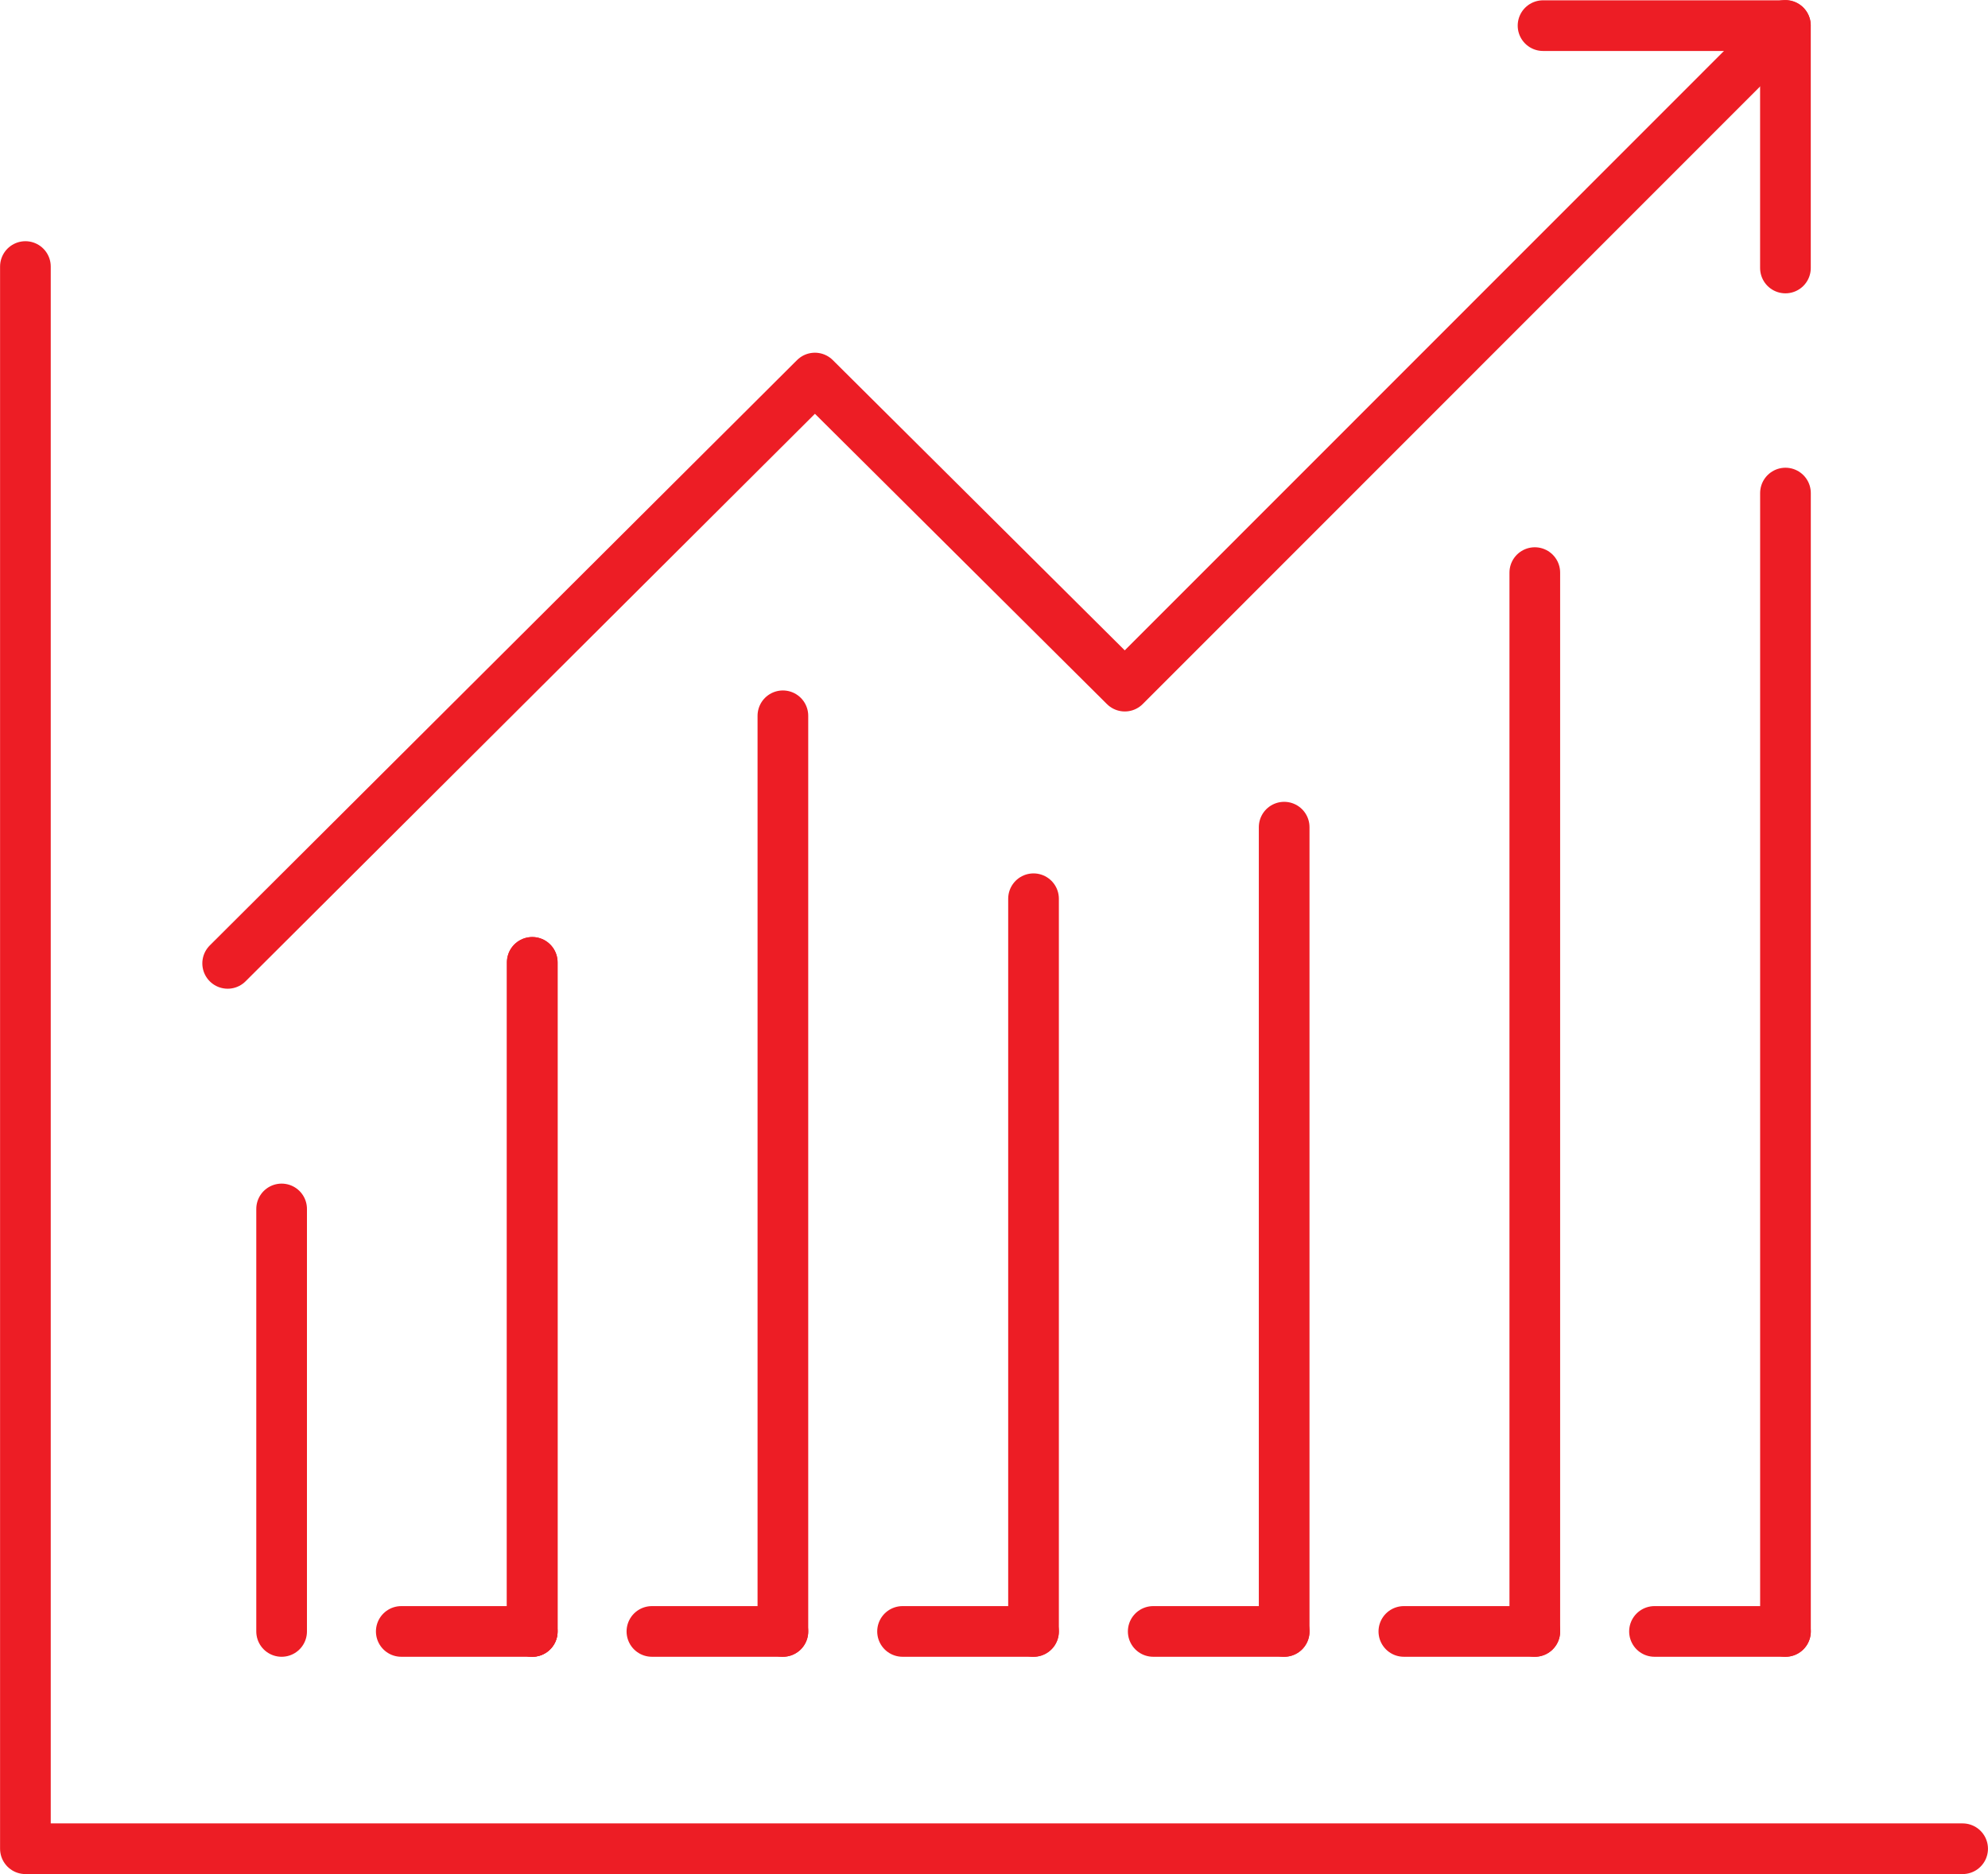
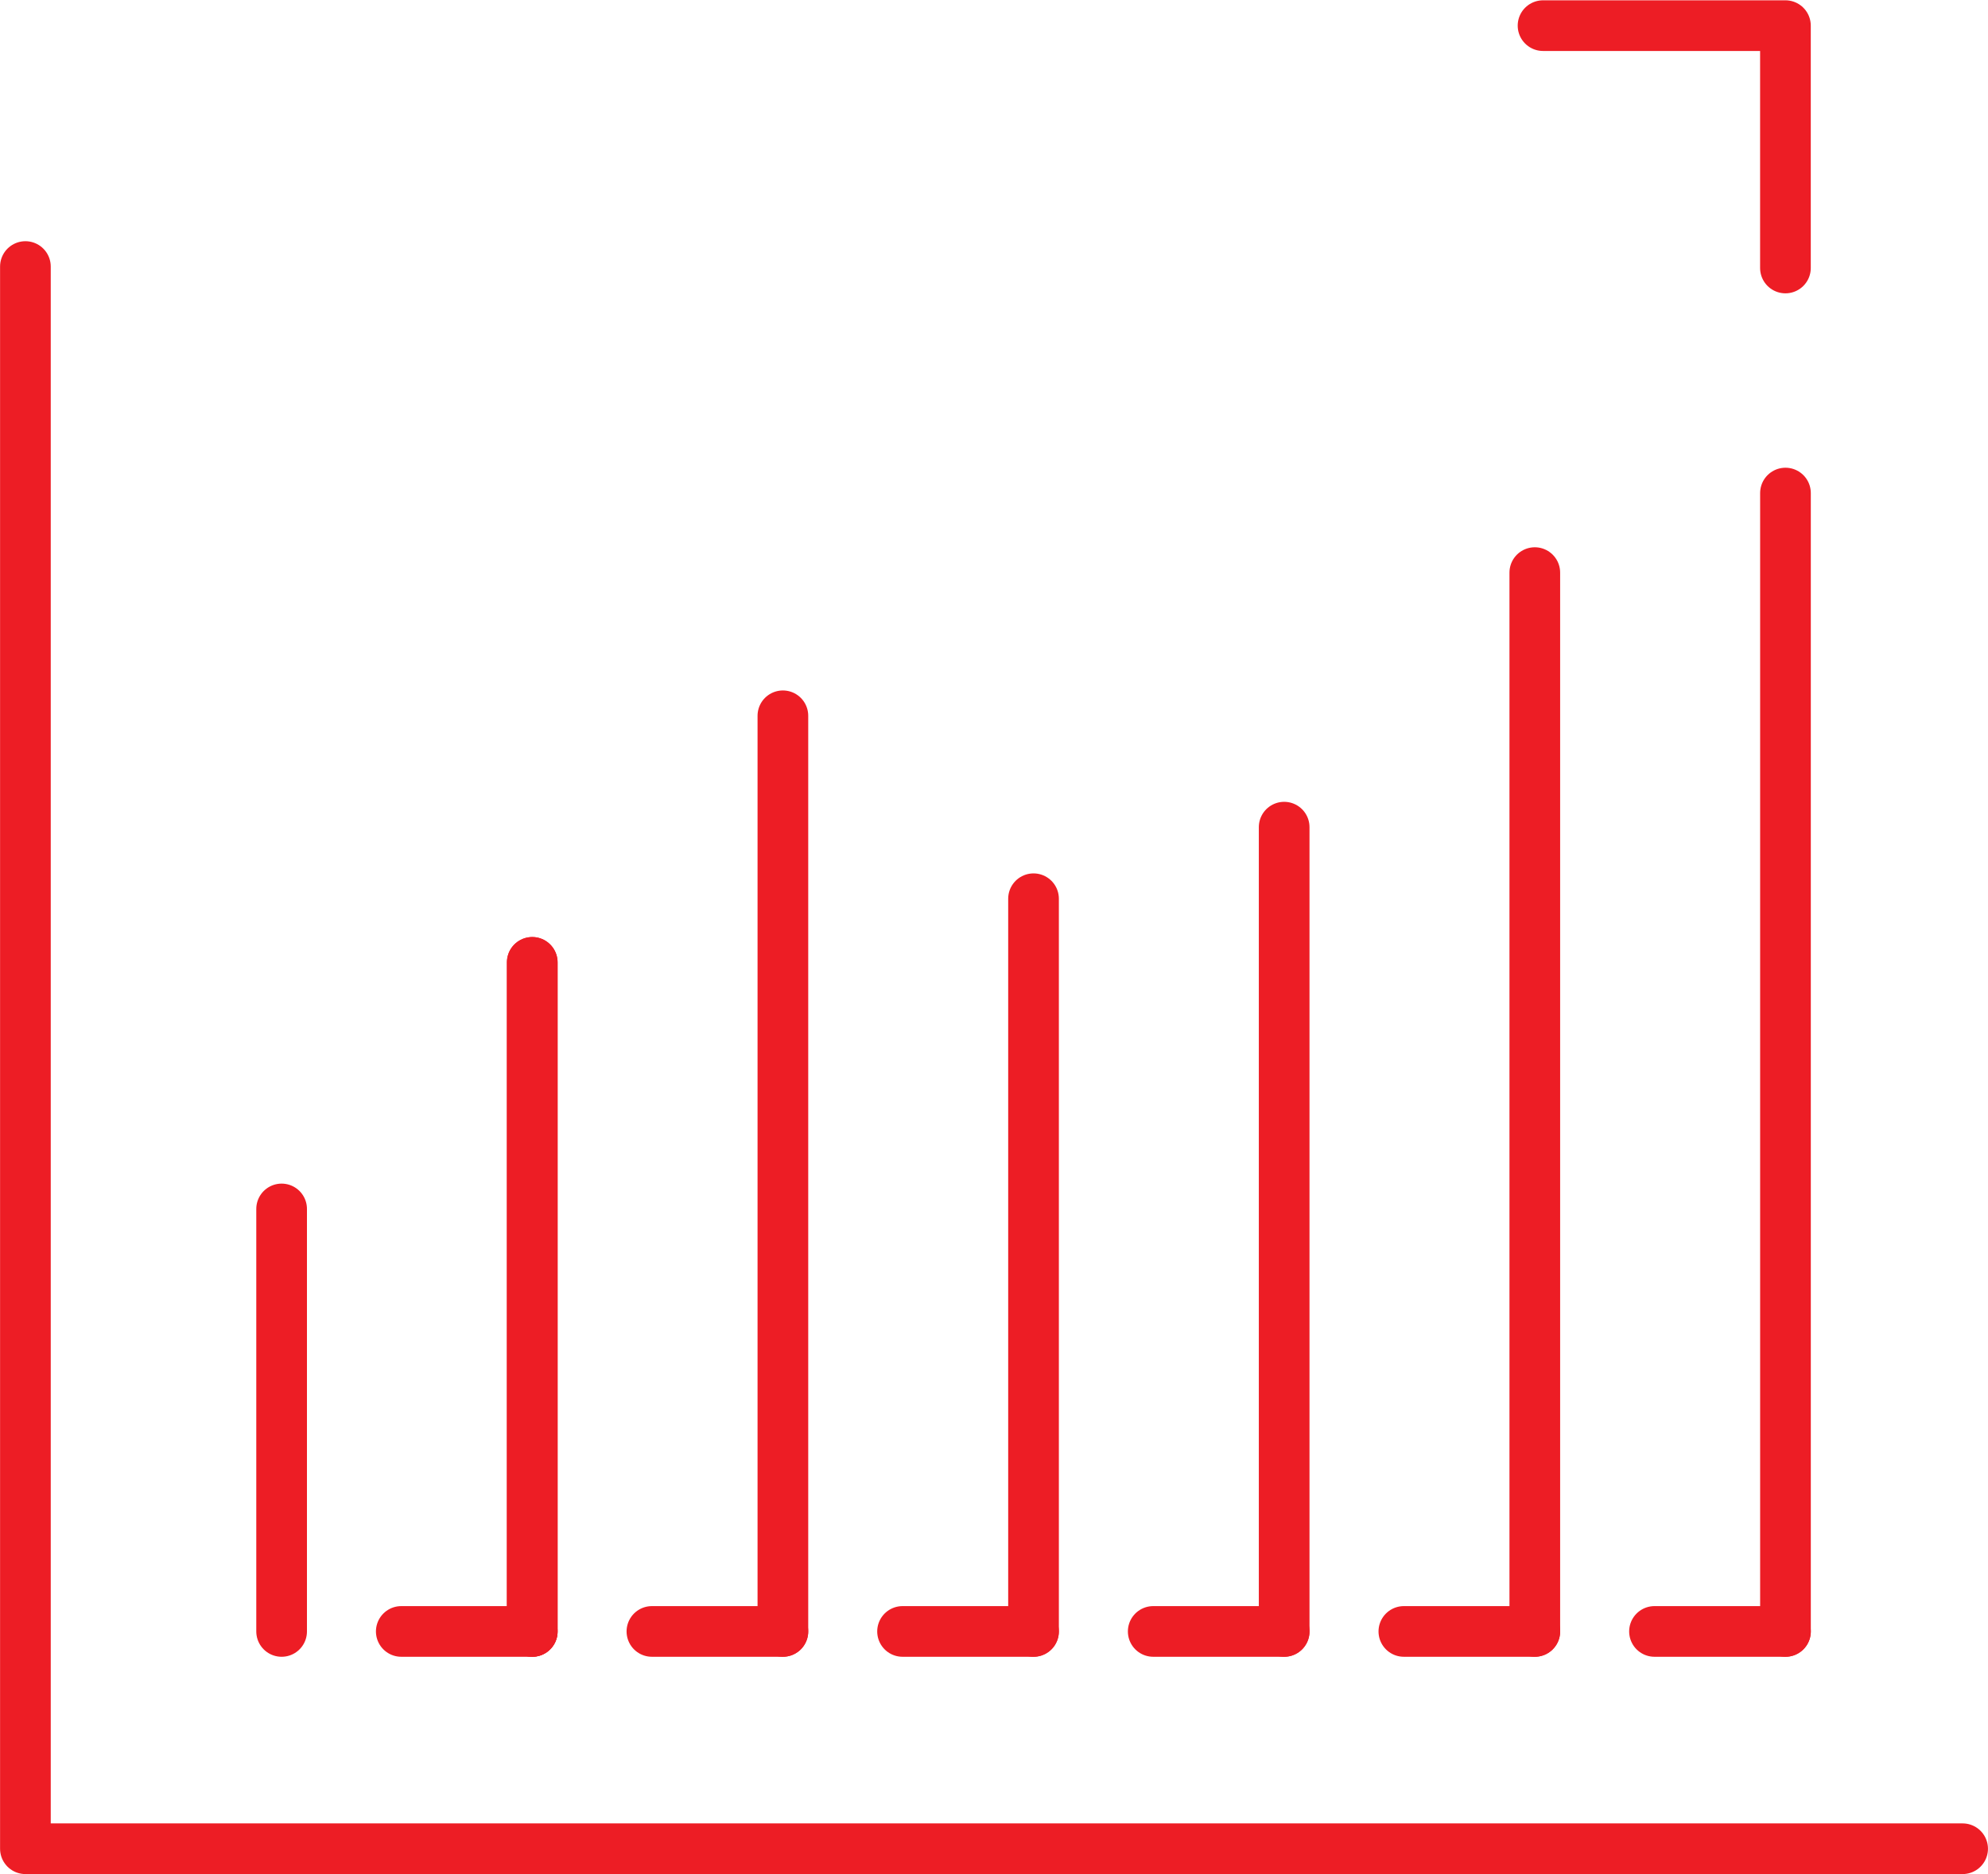
<svg xmlns="http://www.w3.org/2000/svg" id="グループ_23361" data-name="グループ 23361" width="58.846" height="55.484" viewBox="0 0 58.846 55.484">
  <defs>
    <clipPath id="clip-path">
      <rect id="長方形_7350" data-name="長方形 7350" width="58.846" height="55.483" fill="none" stroke="#ed1d25" stroke-width="1.5" />
    </clipPath>
  </defs>
  <line id="線_2743" data-name="線 2743" y2="19.808" transform="translate(15.755 28.491)" fill="none" stroke="#ed1d25" stroke-linecap="round" stroke-linejoin="round" stroke-width="1.5" />
  <line id="線_2744" data-name="線 2744" y1="27.108" transform="translate(23.174 21.191)" fill="none" stroke="#ed1d25" stroke-linecap="round" stroke-linejoin="round" stroke-width="1.5" />
  <line id="線_2745" data-name="線 2745" y2="12.508" transform="translate(8.336 35.791)" fill="none" stroke="#ed1d25" stroke-linecap="round" stroke-linejoin="round" stroke-width="1.5" />
  <line id="線_2746" data-name="線 2746" y1="19.808" transform="translate(15.755 28.491)" fill="none" stroke="#ed1d25" stroke-linecap="round" stroke-linejoin="round" stroke-width="1.5" />
  <line id="線_2747" data-name="線 2747" y1="21.692" transform="translate(30.593 26.607)" fill="none" stroke="#ed1d25" stroke-linecap="round" stroke-linejoin="round" stroke-width="1.5" />
  <line id="線_2748" data-name="線 2748" y2="23.811" transform="translate(38.012 24.488)" fill="none" stroke="#ed1d25" stroke-linecap="round" stroke-linejoin="round" stroke-width="1.5" />
  <line id="線_2749" data-name="線 2749" y2="31.347" transform="translate(45.431 16.952)" fill="none" stroke="#ed1d25" stroke-linecap="round" stroke-linejoin="round" stroke-width="1.5" />
  <line id="線_2750" data-name="線 2750" y2="33.702" transform="translate(52.851 14.597)" fill="none" stroke="#ed1d25" stroke-linecap="round" stroke-linejoin="round" stroke-width="1.5" />
  <g id="グループ_23360" data-name="グループ 23360">
    <g id="グループ_23359" data-name="グループ 23359" clip-path="url(#clip-path)">
-       <path id="パス_100406" data-name="パス 100406" d="M85.5,4.393,65.947,23.955l-9.173-9.121L39.391,32.163" transform="translate(-32.652 -3.642)" fill="none" stroke="#ed1d25" stroke-linecap="round" stroke-linejoin="round" stroke-width="1.5" />
      <path id="パス_100407" data-name="パス 100407" d="M4.393,46.119V92.96H61.736" transform="translate(-3.641 -38.228)" fill="none" stroke="#ed1d25" stroke-linecap="round" stroke-linejoin="round" stroke-width="1.5" />
      <path id="パス_100408" data-name="パス 100408" d="M266.966,4.436h7.175v7.175" transform="translate(-221.291 -3.677)" fill="none" stroke="#ed1d25" stroke-linecap="round" stroke-linejoin="round" stroke-width="1.5" />
    </g>
  </g>
  <line id="線_2751" data-name="線 2751" x2="3.877" transform="translate(11.878 48.299)" fill="none" stroke="#ed1d25" stroke-linecap="round" stroke-linejoin="round" stroke-width="1.5" />
  <line id="線_2752" data-name="線 2752" x2="3.877" transform="translate(19.297 48.299)" fill="none" stroke="#ed1d25" stroke-linecap="round" stroke-linejoin="round" stroke-width="1.5" />
  <line id="線_2753" data-name="線 2753" x2="3.877" transform="translate(26.716 48.299)" fill="none" stroke="#ed1d25" stroke-linecap="round" stroke-linejoin="round" stroke-width="1.5" />
  <line id="線_2754" data-name="線 2754" x2="3.877" transform="translate(34.136 48.299)" fill="none" stroke="#ed1d25" stroke-linecap="round" stroke-linejoin="round" stroke-width="1.5" />
  <line id="線_2755" data-name="線 2755" x2="3.877" transform="translate(41.555 48.299)" fill="none" stroke="#ed1d25" stroke-linecap="round" stroke-linejoin="round" stroke-width="1.5" />
  <line id="線_2756" data-name="線 2756" x2="3.877" transform="translate(48.974 48.299)" fill="none" stroke="#ed1d25" stroke-linecap="round" stroke-linejoin="round" stroke-width="1.5" />
</svg>